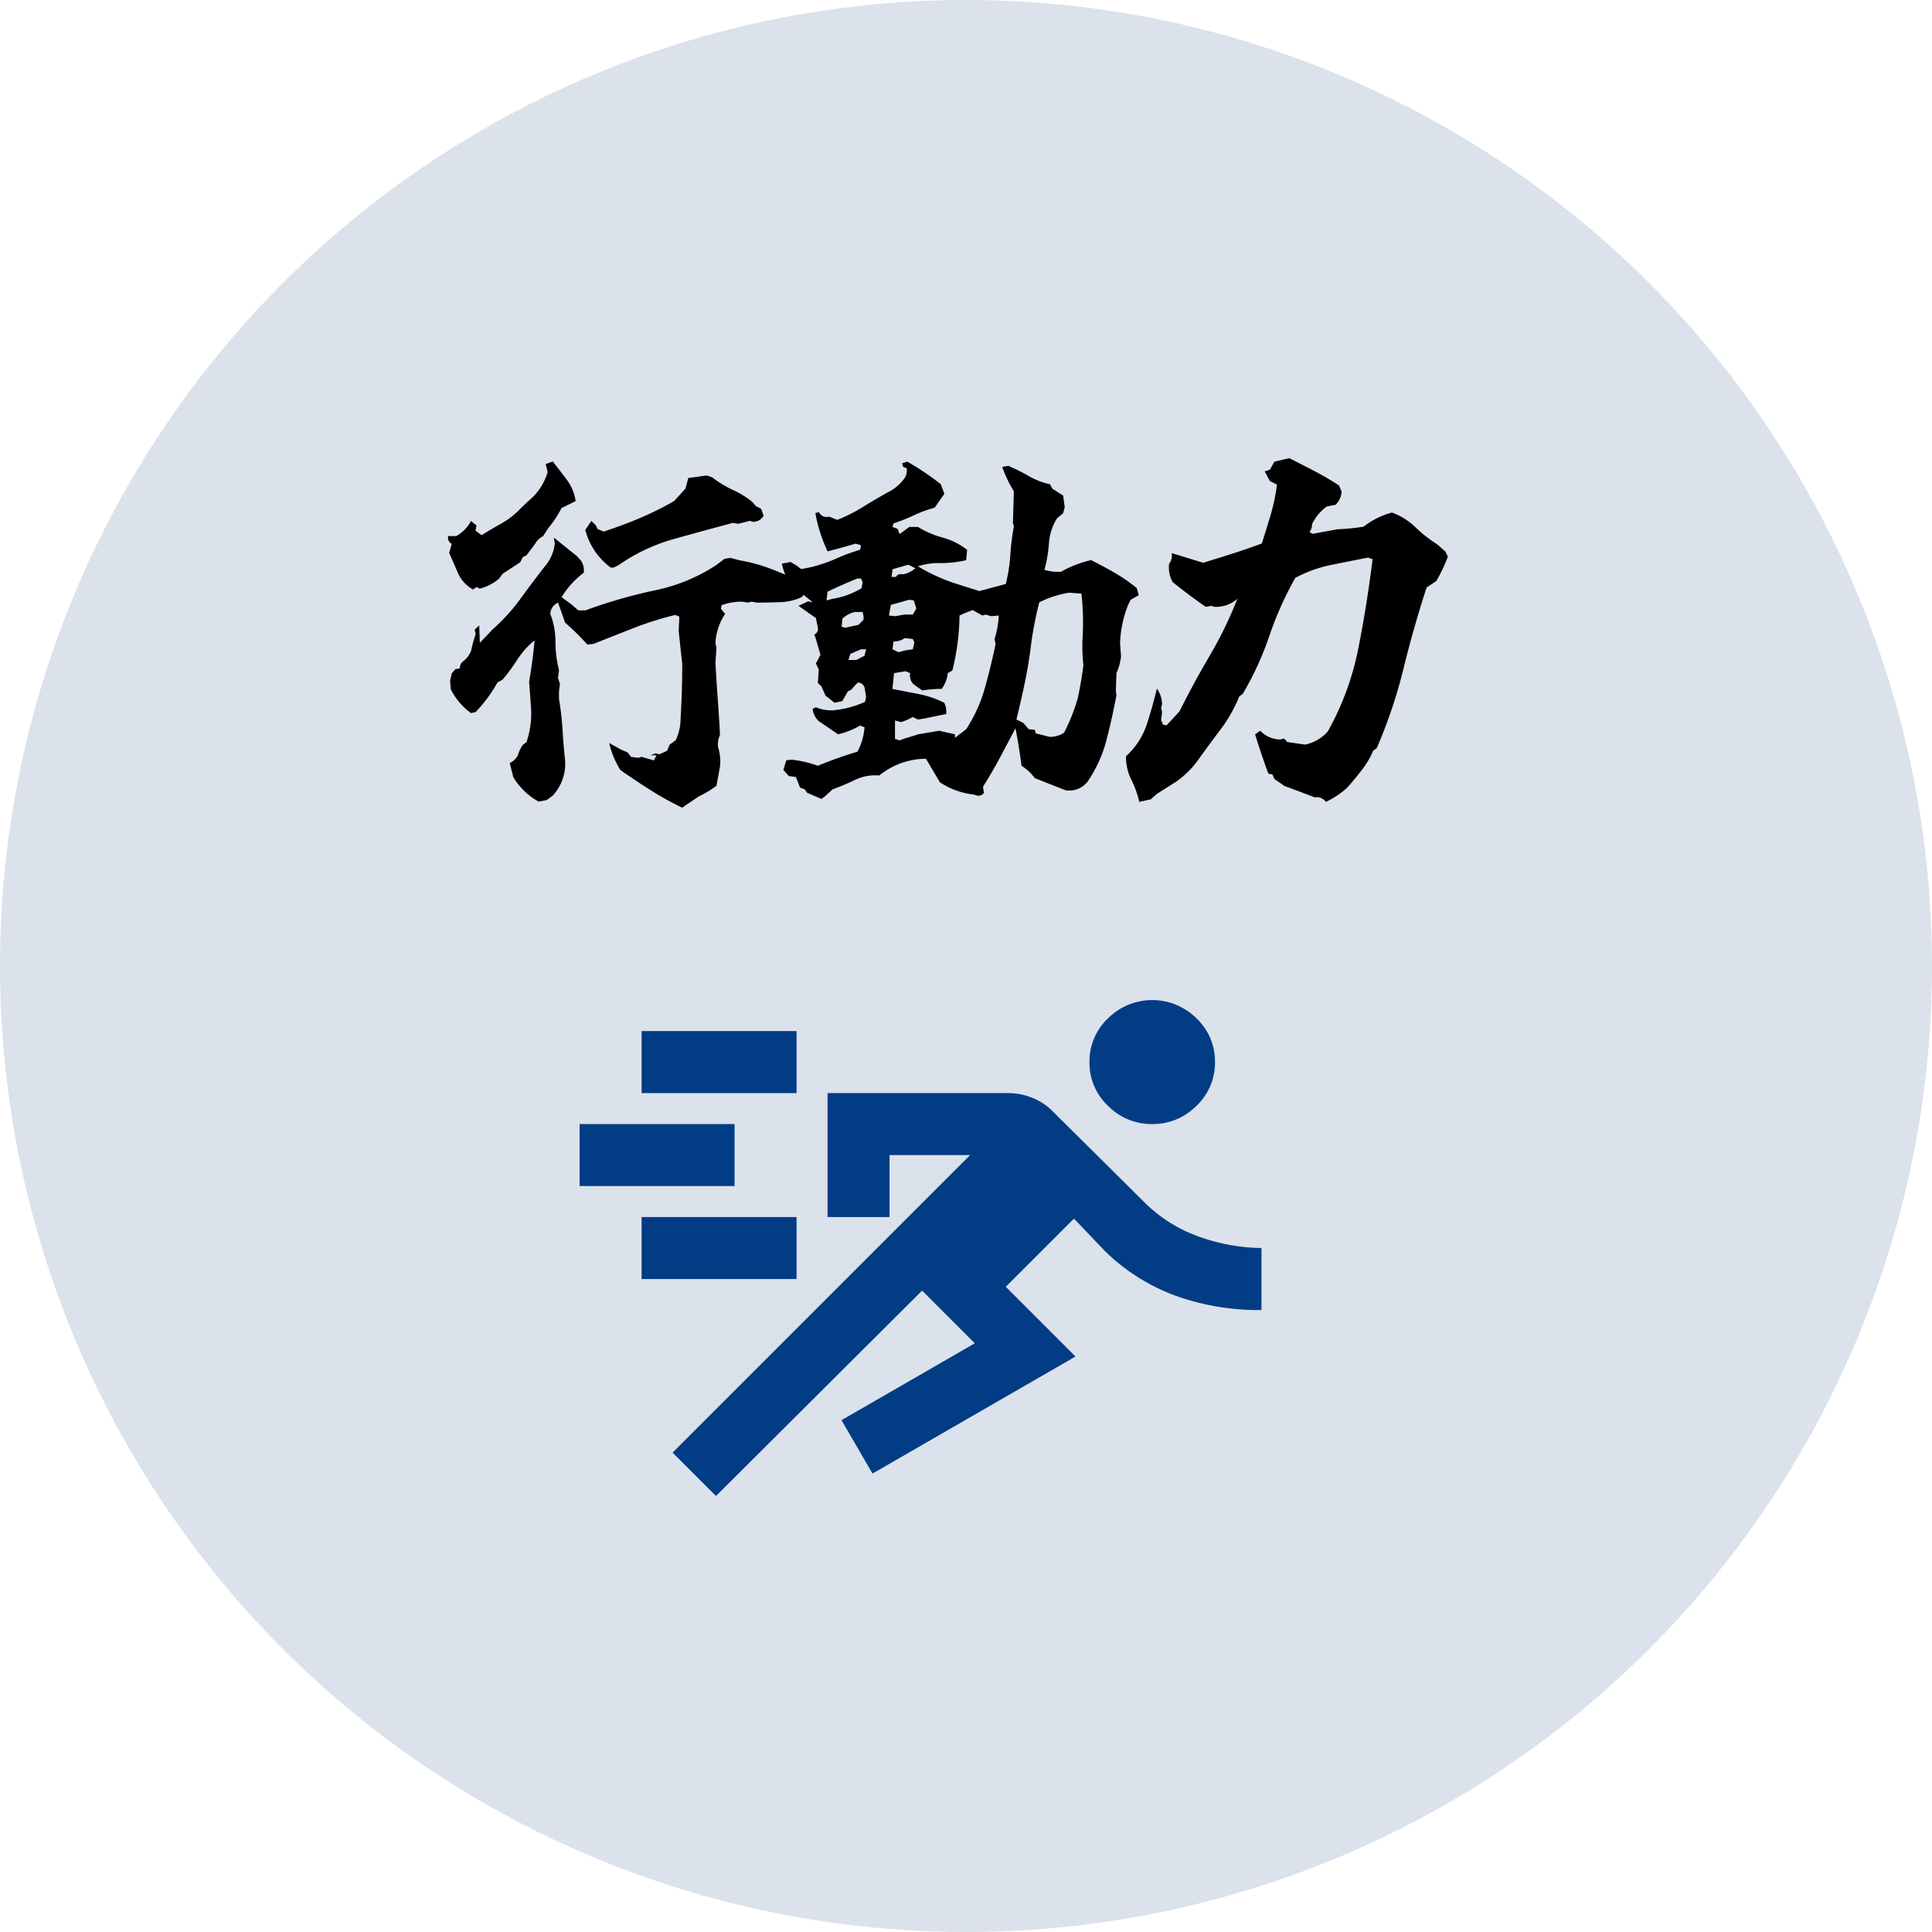
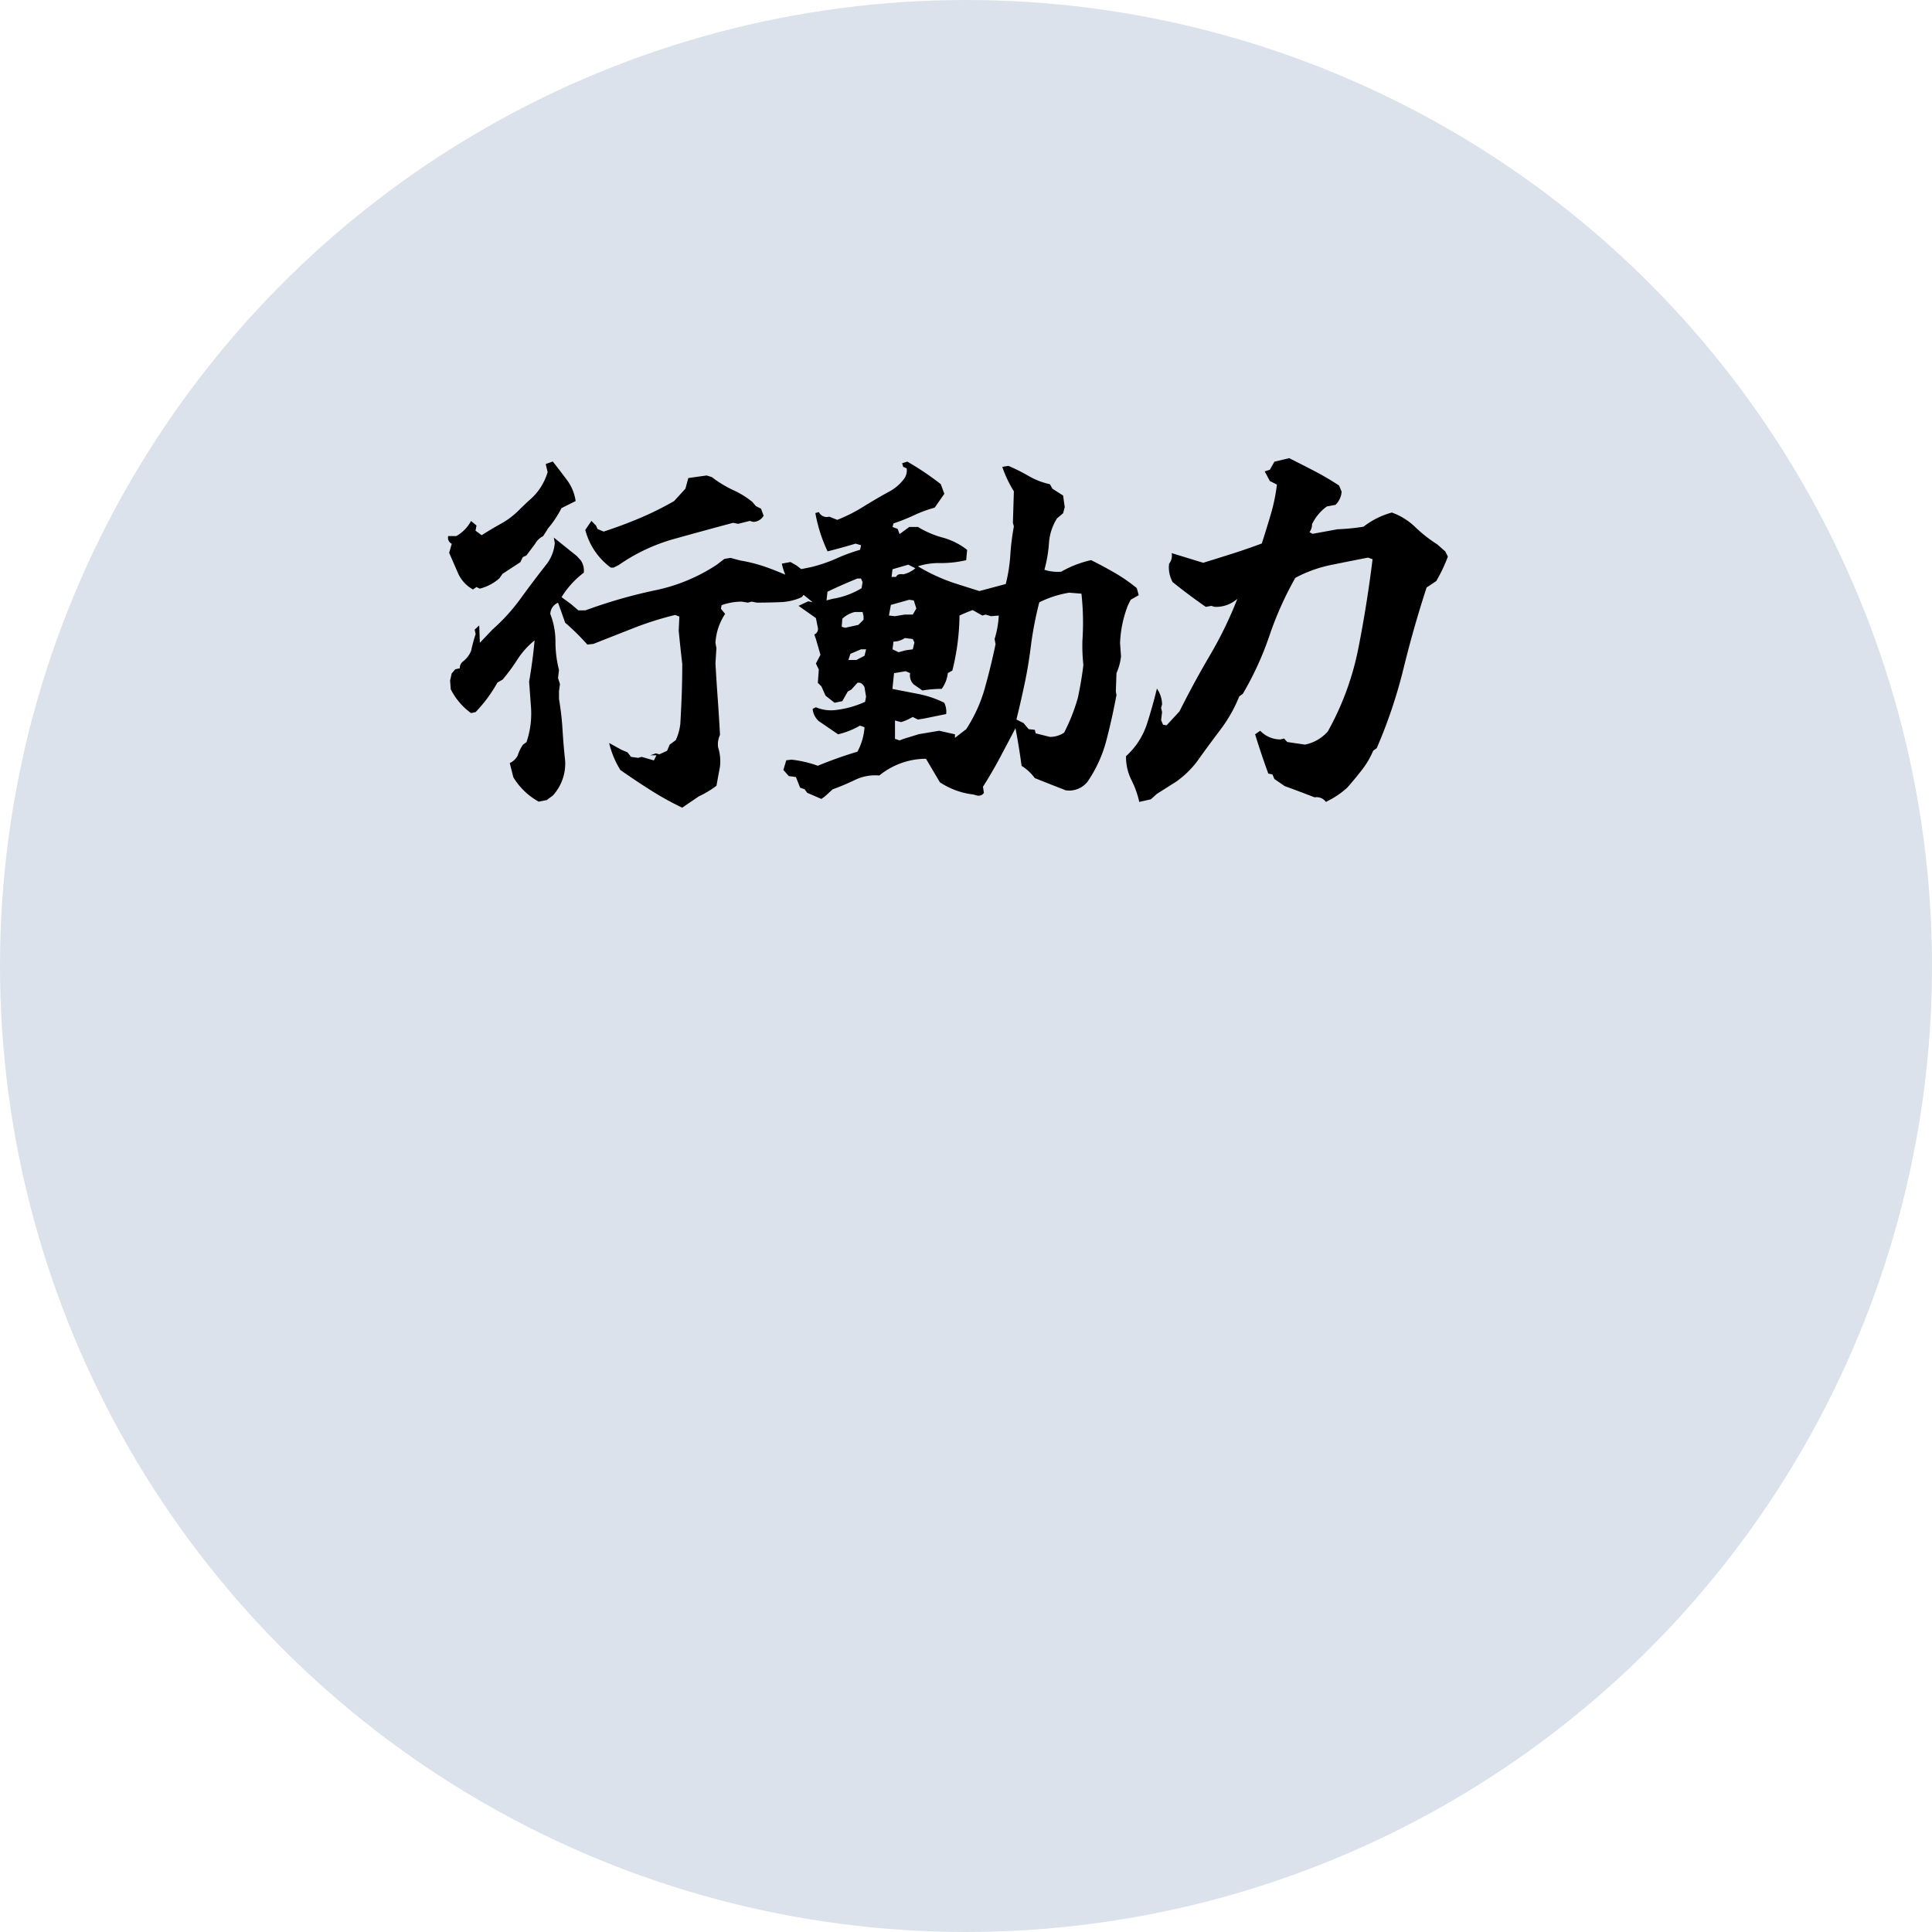
<svg xmlns="http://www.w3.org/2000/svg" width="170" height="170" viewBox="0 0 170 170">
  <g transform="translate(-216 -1086)">
    <circle cx="85" cy="85" r="85" transform="translate(216 1086)" fill="#dbe2eb" />
    <g transform="translate(-21 -10)">
-       <path d="M12,43.636,8.182,39.818,34.364,13.636H27.273v5.455H21.818V8.182H37.7a5.638,5.638,0,0,1,2.114.409A5.22,5.22,0,0,1,41.591,9.75l8.182,8.114a12.728,12.728,0,0,0,4.5,2.864A16.9,16.9,0,0,0,60,21.818v5.455a21.634,21.634,0,0,1-7.672-1.3,17.514,17.514,0,0,1-6.1-3.886L43.5,19.227l-6,6,6.136,6.136-17.864,10.3-2.727-4.7L34.773,30.2l-4.636-4.636ZM5.455,19.091H19.091v5.455H5.455ZM0,10.909H13.636v5.455H0Zm50.386,0a5.372,5.372,0,0,1-3.886-1.6,5.2,5.2,0,0,1-1.636-3.854A5.2,5.2,0,0,1,46.5,1.6a5.518,5.518,0,0,1,7.773,0,5.2,5.2,0,0,1,1.636,3.854,5.2,5.2,0,0,1-1.636,3.854,5.372,5.372,0,0,1-3.886,1.6M5.455,2.727H19.091V8.182H5.455Z" transform="translate(288 1184)" fill="#023c84" />
-     </g>
+       </g>
    <path d="M-23.973,5.069A27.252,27.252,0,0,1-26.734,3.54q-1.345-.85-2.676-1.784A7.83,7.83,0,0,1-30.4-.623l1.076.595.538.227.312.4.623.085.312-.085,1.076.312.227-.453h-.538l.481-.17.312.085.68-.312.227-.538.538-.4a4.685,4.685,0,0,0,.4-1.444q.085-1.473.127-2.7t.042-2.563q-.17-1.444-.312-2.917l.057-1.246-.368-.142a28.1,28.1,0,0,0-3.639,1.147q-1.77.694-3.554,1.4l-.538.057a20.922,20.922,0,0,0-1.954-1.926q-.312-.906-.623-1.756a1.108,1.108,0,0,0-.68.991,6.64,6.64,0,0,1,.453,2.436,10.016,10.016,0,0,0,.312,2.492l-.085.708.17.538-.085.623v.68a25.466,25.466,0,0,1,.312,2.719q.085,1.388.227,2.69a4.169,4.169,0,0,1-1.076,3.087l-.538.4-.708.142a5.965,5.965,0,0,1-2.237-2.152l-.312-1.246a1.459,1.459,0,0,0,.708-.68,3.283,3.283,0,0,1,.453-.935l.312-.227a7.824,7.824,0,0,0,.4-3l-.17-2.322q.312-1.784.481-3.625a7.03,7.03,0,0,0-1.515,1.685A16.581,16.581,0,0,1-39.775-6.2l-.453.255a12.551,12.551,0,0,1-1.926,2.605l-.4.085a5.764,5.764,0,0,1-1.784-2.1l-.057-.765.142-.623.312-.368.4-.085a.728.728,0,0,1,.312-.623,2.3,2.3,0,0,0,.68-.906,13.818,13.818,0,0,1,.4-1.473l-.085-.4.4-.368.057,1.529,1.1-1.161a16.681,16.681,0,0,0,2.506-2.761q1.119-1.543,2.28-3.016a3.585,3.585,0,0,0,.708-1.841l-.085-.481,2.011,1.614.368.4a1.587,1.587,0,0,1,.255,1.076,7.85,7.85,0,0,0-1.954,2.152l.85.623.623.538h.623l.4-.142a44.141,44.141,0,0,1,5.763-1.628,15.52,15.52,0,0,0,5.367-2.223l.708-.538.538-.085.312.085.538.142a13.733,13.733,0,0,1,2.351.609q1.048.382,2.124.864l.453.453.4.085.085.453.227.481-.227.283a4.913,4.913,0,0,1-1.9.439q-1.048.042-2.039.042l-.481-.085-.312.085-.538-.085a5.142,5.142,0,0,0-1.784.312l-.057.312.368.453a5.127,5.127,0,0,0-.85,2.549l.085.453-.085,1.331q.085,1.529.2,3.115t.2,3.2a1.97,1.97,0,0,0-.17,1.076,4.145,4.145,0,0,1,.17,1.7l-.312,1.7a8.515,8.515,0,0,1-1.558.935Zm-18.408-19.2A3.045,3.045,0,0,1-43.712-15.6l-.765-1.756.227-.793a.592.592,0,0,1-.312-.68h.708a3.274,3.274,0,0,0,1.3-1.331l.481.4-.085.453.538.4q.85-.538,1.742-1.034a7.074,7.074,0,0,0,1.657-1.289l.708-.68a5.139,5.139,0,0,0,1.7-2.549l-.17-.708.623-.227q.623.793,1.246,1.628a3.971,3.971,0,0,1,.765,1.855l-1.246.623a9.112,9.112,0,0,1-1.161,1.756l-.453.708a1.639,1.639,0,0,0-.708.68l-.765,1.02-.312.142-.227.453-1.558,1.02-.283.4a4.131,4.131,0,0,1-1.728.906l-.283-.142Zm12.121-1.926A5.984,5.984,0,0,1-32.5-19.371l.538-.793.4.4.142.312.538.227q1.643-.538,3.186-1.189a27.175,27.175,0,0,0,3.016-1.5L-23.689-23l.255-.935.595-.085,1.02-.142.453.142A9.881,9.881,0,0,0-19.5-22.883a7.757,7.757,0,0,1,1.7,1.048l.312.368.453.227.227.623a1.076,1.076,0,0,1-.906.538l-.312-.085-1.02.255-.453-.085q-2.549.68-5.183,1.416a16.008,16.008,0,0,0-4.871,2.294l-.453.227ZM-11.725,4.3l-1.246-.538-.227-.312-.4-.142-.368-.935-.623-.085-.481-.538.255-.85.453-.057a9.942,9.942,0,0,1,2.322.538A36.307,36.307,0,0,1-8.553.142,5.263,5.263,0,0,0-7.93-2.011l-.4-.142a6.952,6.952,0,0,1-1.926.765l-1.7-1.161a1.644,1.644,0,0,1-.538-1.076l.283-.142a3.43,3.43,0,0,0,1.869.227,8.411,8.411,0,0,0,2.464-.708l.085-.453-.142-.85Q-8.185-6-8.553-5.919l-.538.595-.312.17-.481.85-.68.142-.793-.623-.368-.821-.312-.312.085-1.161-.255-.538.4-.765-.4-1.388-.142-.4a.518.518,0,0,0,.312-.595l-.17-.85-1.529-1.076.85-.4.4.085q-.935-.765-1.869-1.473a4.933,4.933,0,0,1-.85-1.926l.765-.142.538.312.4.312.85-.17a13.373,13.373,0,0,0,2.251-.765,15.647,15.647,0,0,1,2.082-.765l.085-.4-.481-.142q-1.218.368-2.464.68a13.242,13.242,0,0,1-1.076-3.37l.312-.085a.757.757,0,0,0,.906.4l.708.283A13.935,13.935,0,0,0-8.057-21.4q1.119-.694,2.195-1.289a3.9,3.9,0,0,0,1.331-1.076,1.26,1.26,0,0,0,.312-1.02l-.312-.142-.085-.312.453-.142a25.12,25.12,0,0,1,2.945,1.982l.312.85-.85,1.218a11.267,11.267,0,0,0-1.812.666,16.85,16.85,0,0,1-1.812.722l-.085.312.453.17.17.453.85-.623h.765a8.269,8.269,0,0,0,2.181.935A6.075,6.075,0,0,1,1.1-17.615l-.085.906a9.676,9.676,0,0,1-2.237.255,6.059,6.059,0,0,0-2.011.283A15.99,15.99,0,0,0-.057-14.7q1.246.4,2.237.708L4.5-14.613a14.333,14.333,0,0,0,.4-2.549,21.379,21.379,0,0,1,.312-2.521l-.085-.312.085-2.775a10.253,10.253,0,0,1-1.02-2.152l.538-.085a15.723,15.723,0,0,1,1.784.892,6.468,6.468,0,0,0,1.869.722l.227.4.935.595.142,1.02-.142.538-.538.453A4.678,4.678,0,0,0,8.3-18.2a11.967,11.967,0,0,1-.4,2.336,3.853,3.853,0,0,0,1.473.17,9.529,9.529,0,0,1,2.634-1.02q1.076.538,2.082,1.119a14.565,14.565,0,0,1,1.94,1.345l.17.623-.708.4-.227.453a10.105,10.105,0,0,0-.708,3.37l.085,1.161a5.01,5.01,0,0,1-.4,1.473l-.057,1.614.057.312q-.368,1.982-.878,3.951A11.619,11.619,0,0,1,11.7,2.775a2.056,2.056,0,0,1-1.926.765Q8.383,3,7.052,2.464A4.242,4.242,0,0,0,5.891,1.388q-.227-1.7-.538-3.313Q4.673-.623,3.979.68T2.492,3.229l.085.538a.564.564,0,0,1-.623.227l-.312-.085A6.723,6.723,0,0,1-1.3,2.832L-2.521.765A6.532,6.532,0,0,0-6.627,2.237a4.1,4.1,0,0,0-2.124.382,20.431,20.431,0,0,1-1.982.835l-.68.623Zm7.278-5.3,1.3-.4L-1.359-1.7l1.388.312v.312l.991-.765A13.071,13.071,0,0,0,2.662-5.466Q3.2-7.392,3.6-9.317l-.085-.453a8.327,8.327,0,0,0,.368-2.067l-.68.057-.481-.142-.283.085-.85-.481q-.623.227-1.161.481A20.629,20.629,0,0,1-.2-7l-.4.227a2.857,2.857,0,0,1-.538,1.388,10.319,10.319,0,0,0-1.7.142L-3.6-5.777a1.073,1.073,0,0,1-.312-.991l-.4-.17-1.02.17-.142,1.388,2.322.453a8.714,8.714,0,0,1,2.237.765,1.759,1.759,0,0,1,.17.991l-1.954.4-.538.085-.453-.227a4.708,4.708,0,0,1-1.02.453l-.538-.142V-.991l.4.142ZM9.629-1.529a16.154,16.154,0,0,0,1.218-3.087q.312-1.473.481-2.86a16.414,16.414,0,0,1-.085-2.152,23.279,23.279,0,0,0-.085-4.135l-1.076-.085A9.153,9.153,0,0,0,7.448-13,31.879,31.879,0,0,0,6.74-9.4q-.227,1.869-.566,3.483T5.437-2.69l.623.312.453.538.538.057.085.312,1.246.312A2.24,2.24,0,0,0,9.629-1.529ZM-8.638-7.93-7.93-8.3l.142-.566h-.453l-.935.4-.17.538Zm4.956-.935.142-.595-.142-.312-.708-.085a1.713,1.713,0,0,1-.991.312l-.085.68.538.255.623-.17Zm-4.786-2.152.453-.453v-.312l-.085-.368h-.68a2.347,2.347,0,0,0-1.1.595l-.057.708.312.085Zm4.786-.906.312-.538-.227-.708-.4-.057-1.614.453-.17.935.538.057.85-.142Zm-7.052-1.388a7.018,7.018,0,0,0,2.549-.935l.085-.538-.142-.312h-.312q-1.331.538-2.634,1.161l-.085.765Zm5.579-1.926q.142-.312.623-.227A2.409,2.409,0,0,0-3.455-16l-.623-.312-1.388.4-.085.68Zm21.4,19.8a8.194,8.194,0,0,0-.694-1.94A4.533,4.533,0,0,1,15.08.538a6.552,6.552,0,0,0,1.827-2.79q.5-1.543.892-3.158a2.476,2.476,0,0,1,.453,1.388l-.085.312.085.368-.085.708.17.4.312.057L19.781-3.4q1.246-2.492,2.676-4.928a34.607,34.607,0,0,0,2.421-4.984,2.807,2.807,0,0,1-2.011.708l-.283-.085L22.1-12.6q-1.473-1.02-2.917-2.181a2.653,2.653,0,0,1-.312-1.614,1.156,1.156,0,0,0,.227-.935q1.473.453,2.775.85,1.3-.4,2.62-.821t2.535-.878q.4-1.246.779-2.521a16.027,16.027,0,0,0,.552-2.662l-.623-.312-.453-.85.453-.142.4-.708,1.3-.312q1.076.538,2.195,1.119a24.663,24.663,0,0,1,2.195,1.289l.227.538a1.805,1.805,0,0,1-.538,1.161l-.765.142a4.154,4.154,0,0,0-1.3,1.558,1.173,1.173,0,0,1-.227.708l.283.142,2.181-.4a18.473,18.473,0,0,0,2.294-.227A7.018,7.018,0,0,1,38.473-20.9a5.711,5.711,0,0,1,2.067,1.289A12.2,12.2,0,0,0,42.466-18.1l.708.623.227.453a13.871,13.871,0,0,1-1.02,2.152l-.85.566Q40.4-10.847,39.506-7.208A44.033,44.033,0,0,1,37.142-.17L36.83.057a7.506,7.506,0,0,1-.991,1.685q-.623.807-1.3,1.572A7.69,7.69,0,0,1,32.667,4.56a1,1,0,0,0-.991-.4q-1.388-.538-2.634-.991l-.906-.623-.17-.4L27.6,2.067q-.623-1.7-1.161-3.455L26.89-1.7a2.445,2.445,0,0,0,1.784.765l.312-.085.283.312,1.558.227a3.6,3.6,0,0,0,2.011-1.161,24.839,24.839,0,0,0,2.69-7.335q.765-3.88,1.246-7.816l-.4-.142q-1.614.312-3.271.651a11.393,11.393,0,0,0-3.129,1.133,29.946,29.946,0,0,0-2.28,5.1,27.518,27.518,0,0,1-2.336,5.1l-.312.227a12.7,12.7,0,0,1-1.671,2.945Q22.33-.4,21.339.991A8.268,8.268,0,0,1,19.5,2.775L17.8,3.852l-.538.481Z" transform="translate(300 1152)" />
  </g>
</svg>